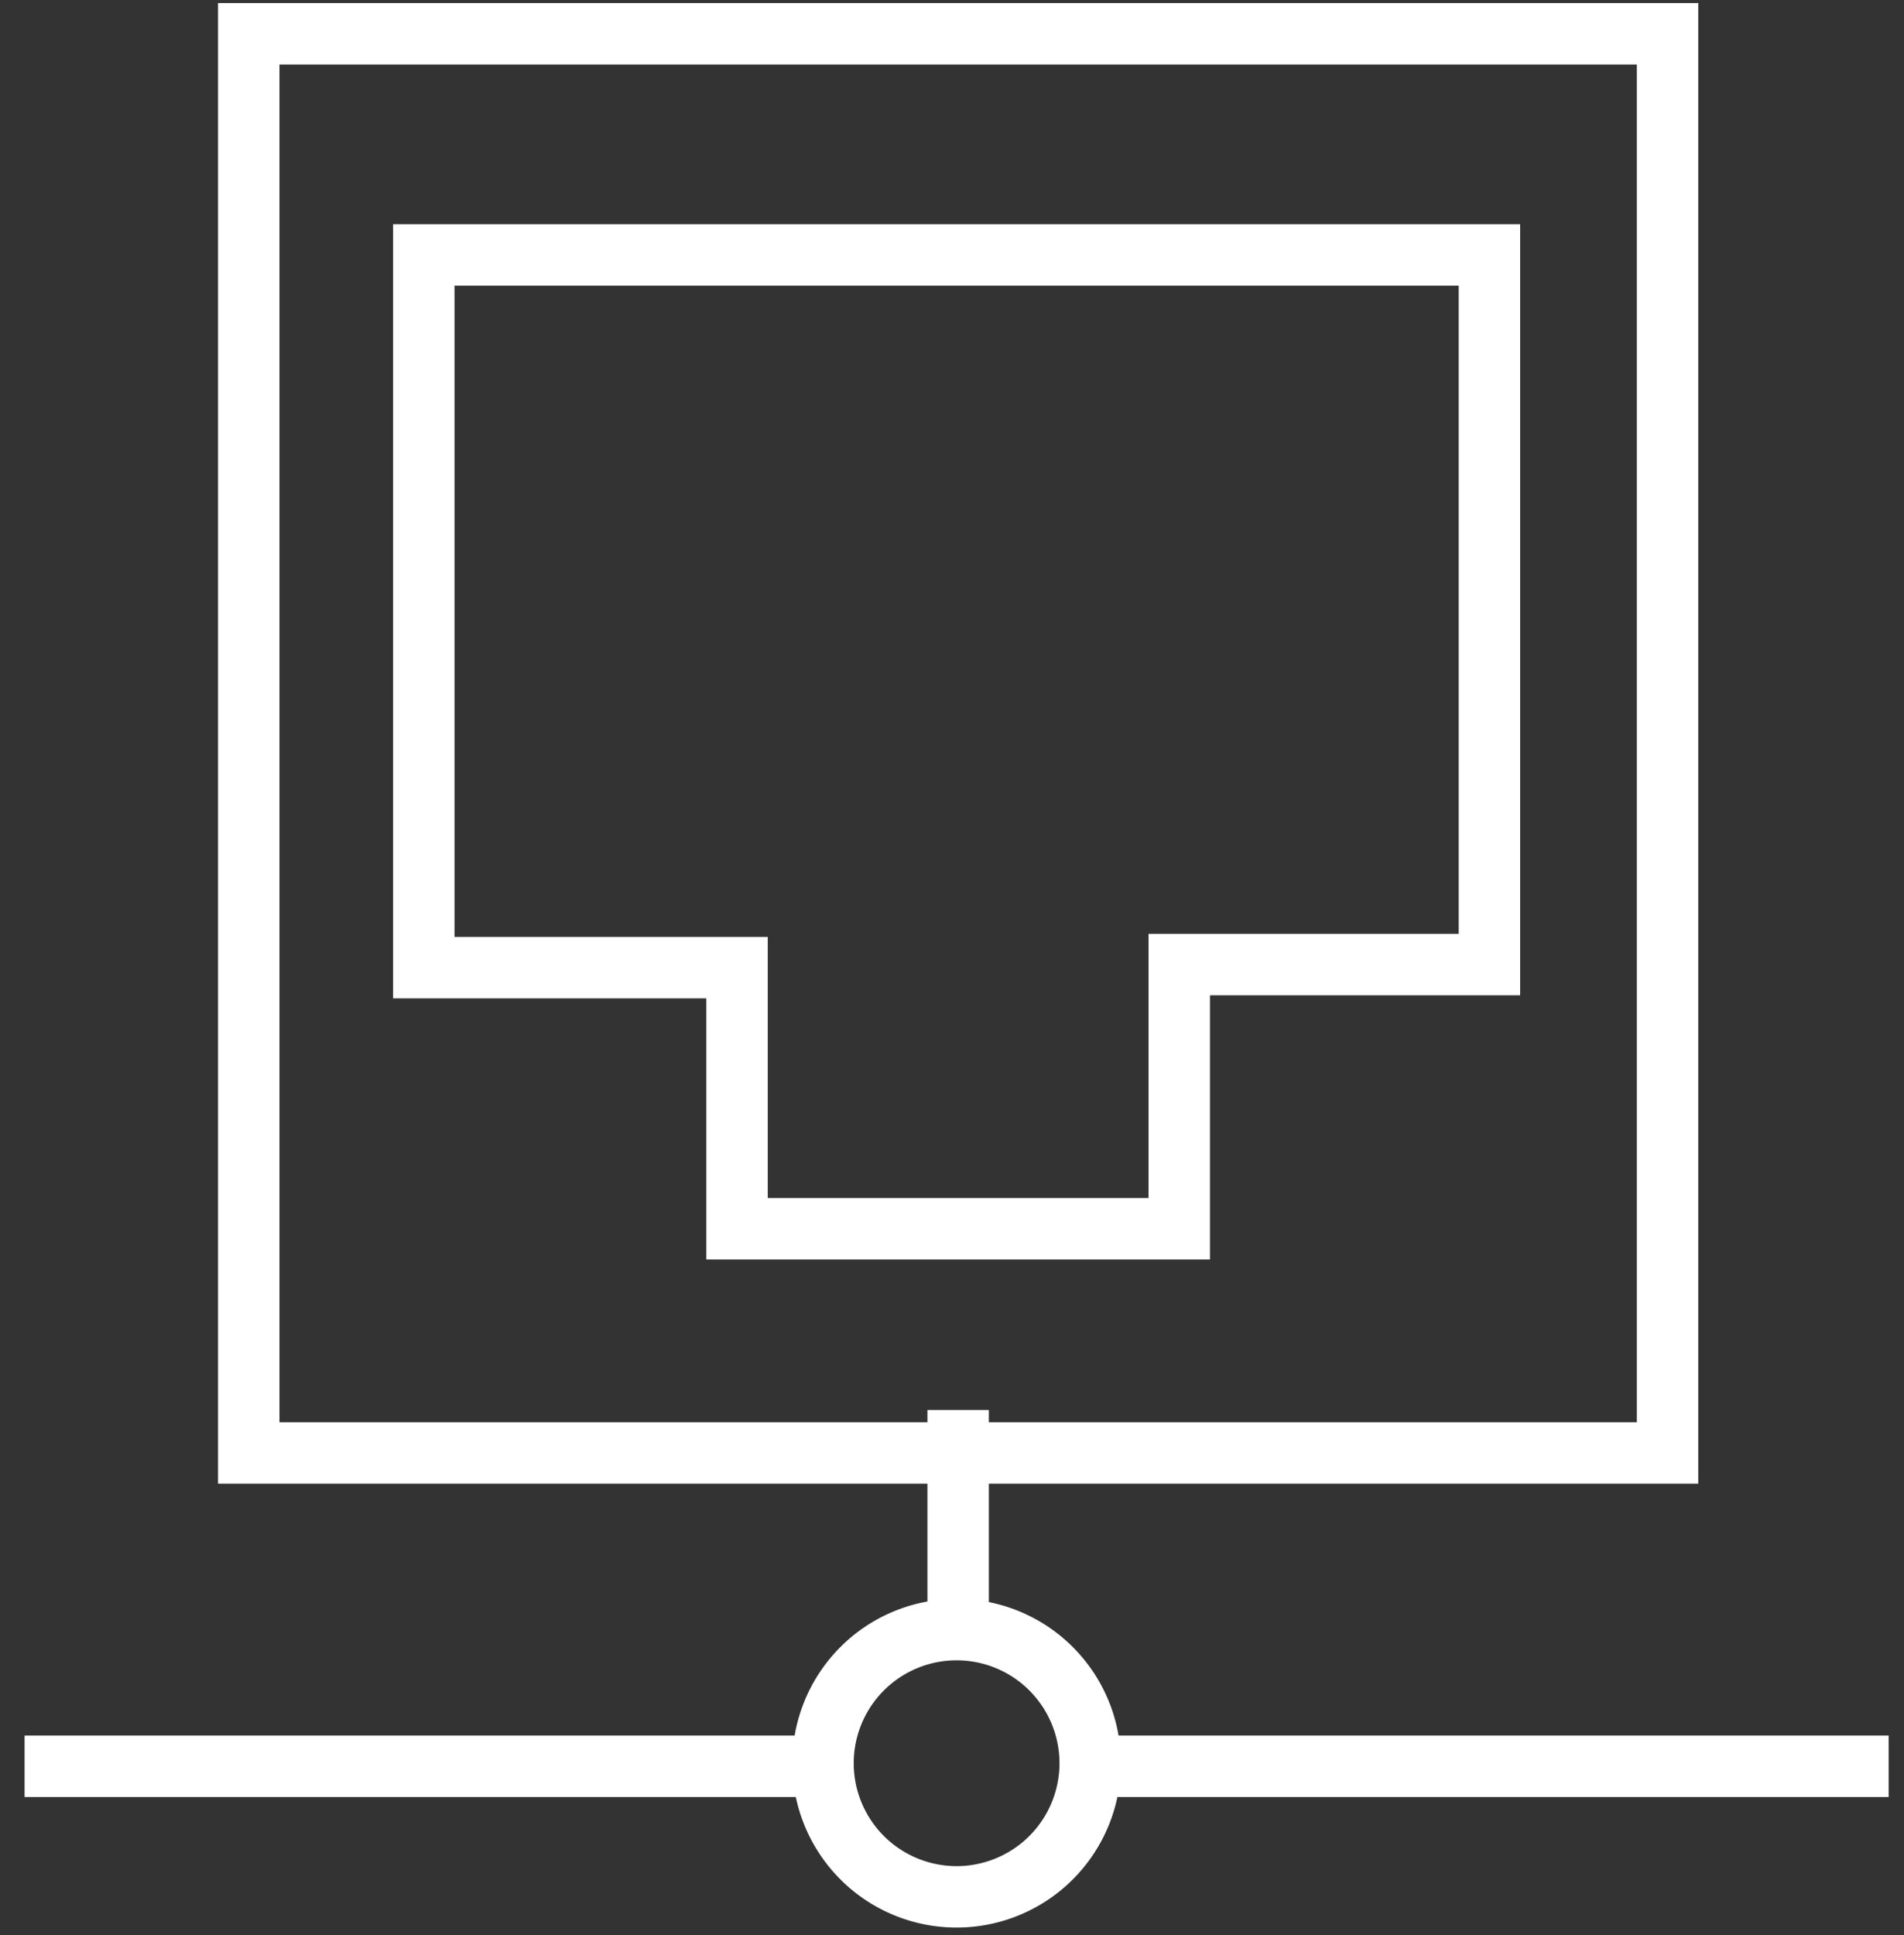
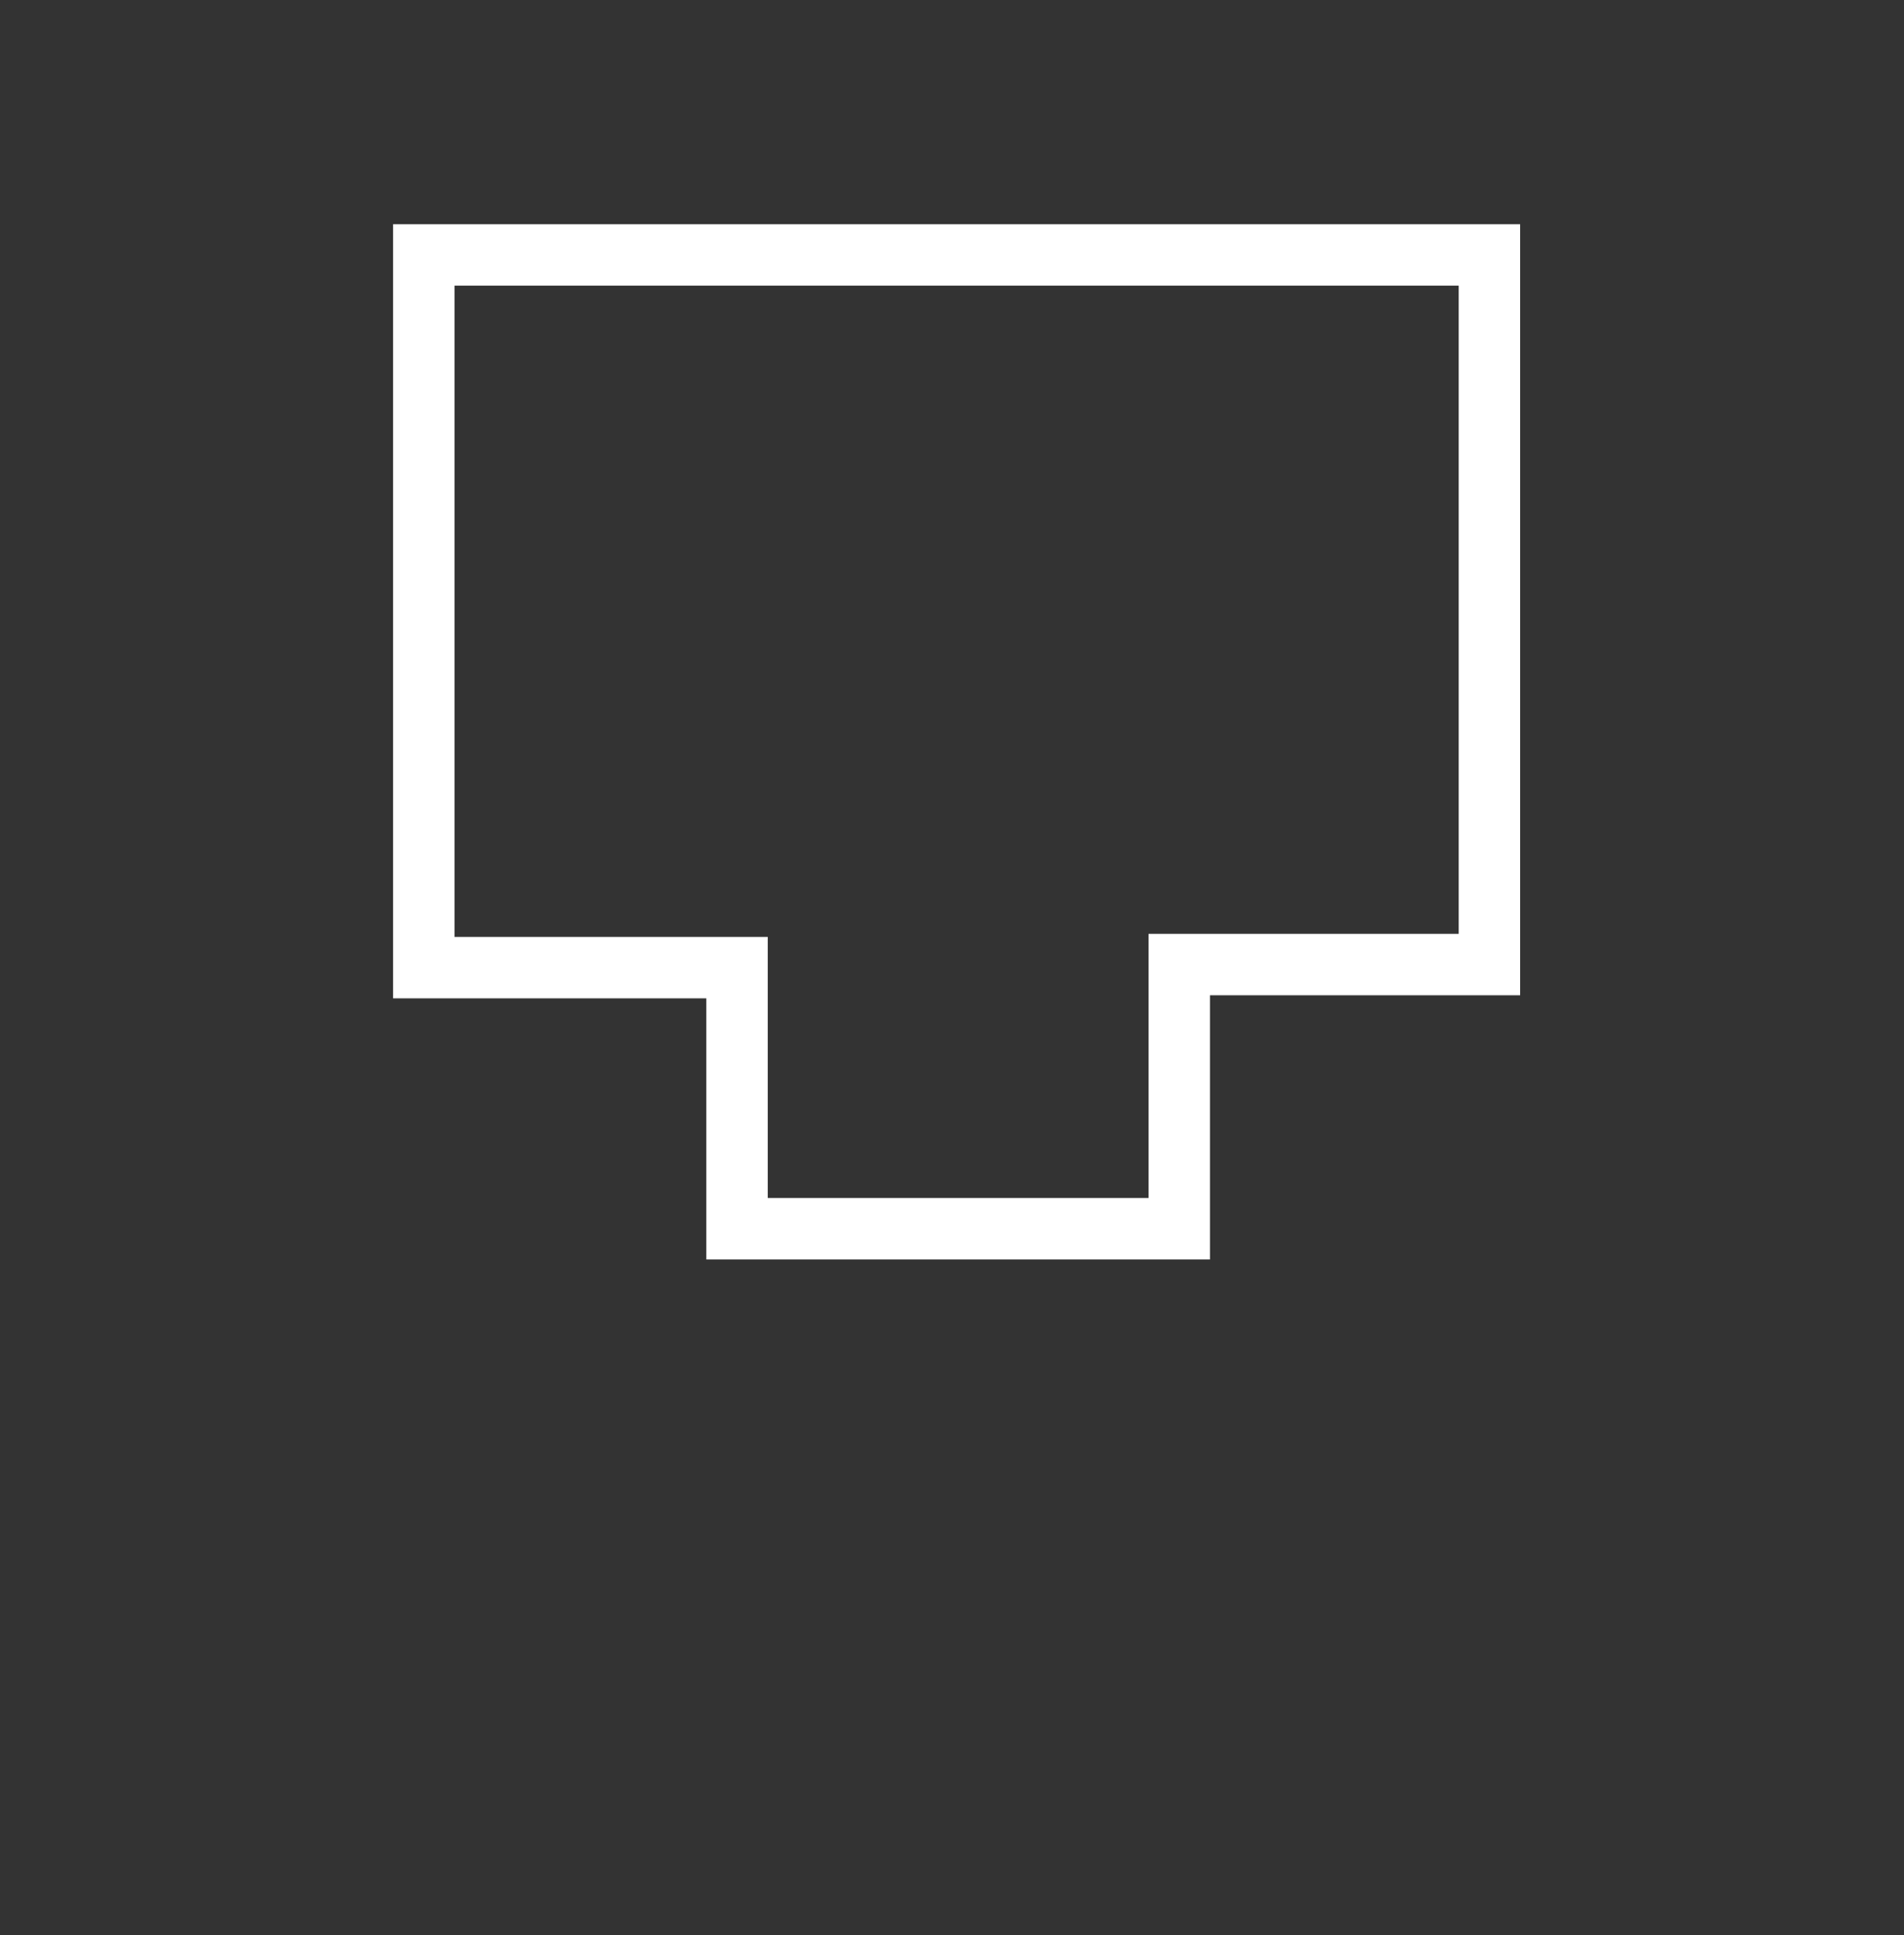
<svg xmlns="http://www.w3.org/2000/svg" width="62" height="63" fill="none">
  <rect width="100%" height="100%" fill="#333333" stroke="none" />
-   <path stroke="#fff" stroke-miterlimit="10" stroke-width="2" d="M31.2 45.9V53M.8 57.5h26M35.5 57.5h26M35.5 57.4a4.3 4.3 0 1 1-8.7 0 4.3 4.3 0 0 1 8.7 0ZM54.3 47.3H8.1V1.1h46.2v46.2Z" />
  <path stroke="#fff" stroke-miterlimit="10" stroke-width="2" d="M13.8 8.3v23.2H24V40h14.4v-8.6h10.1V8.3H13.8Z" />
</svg>